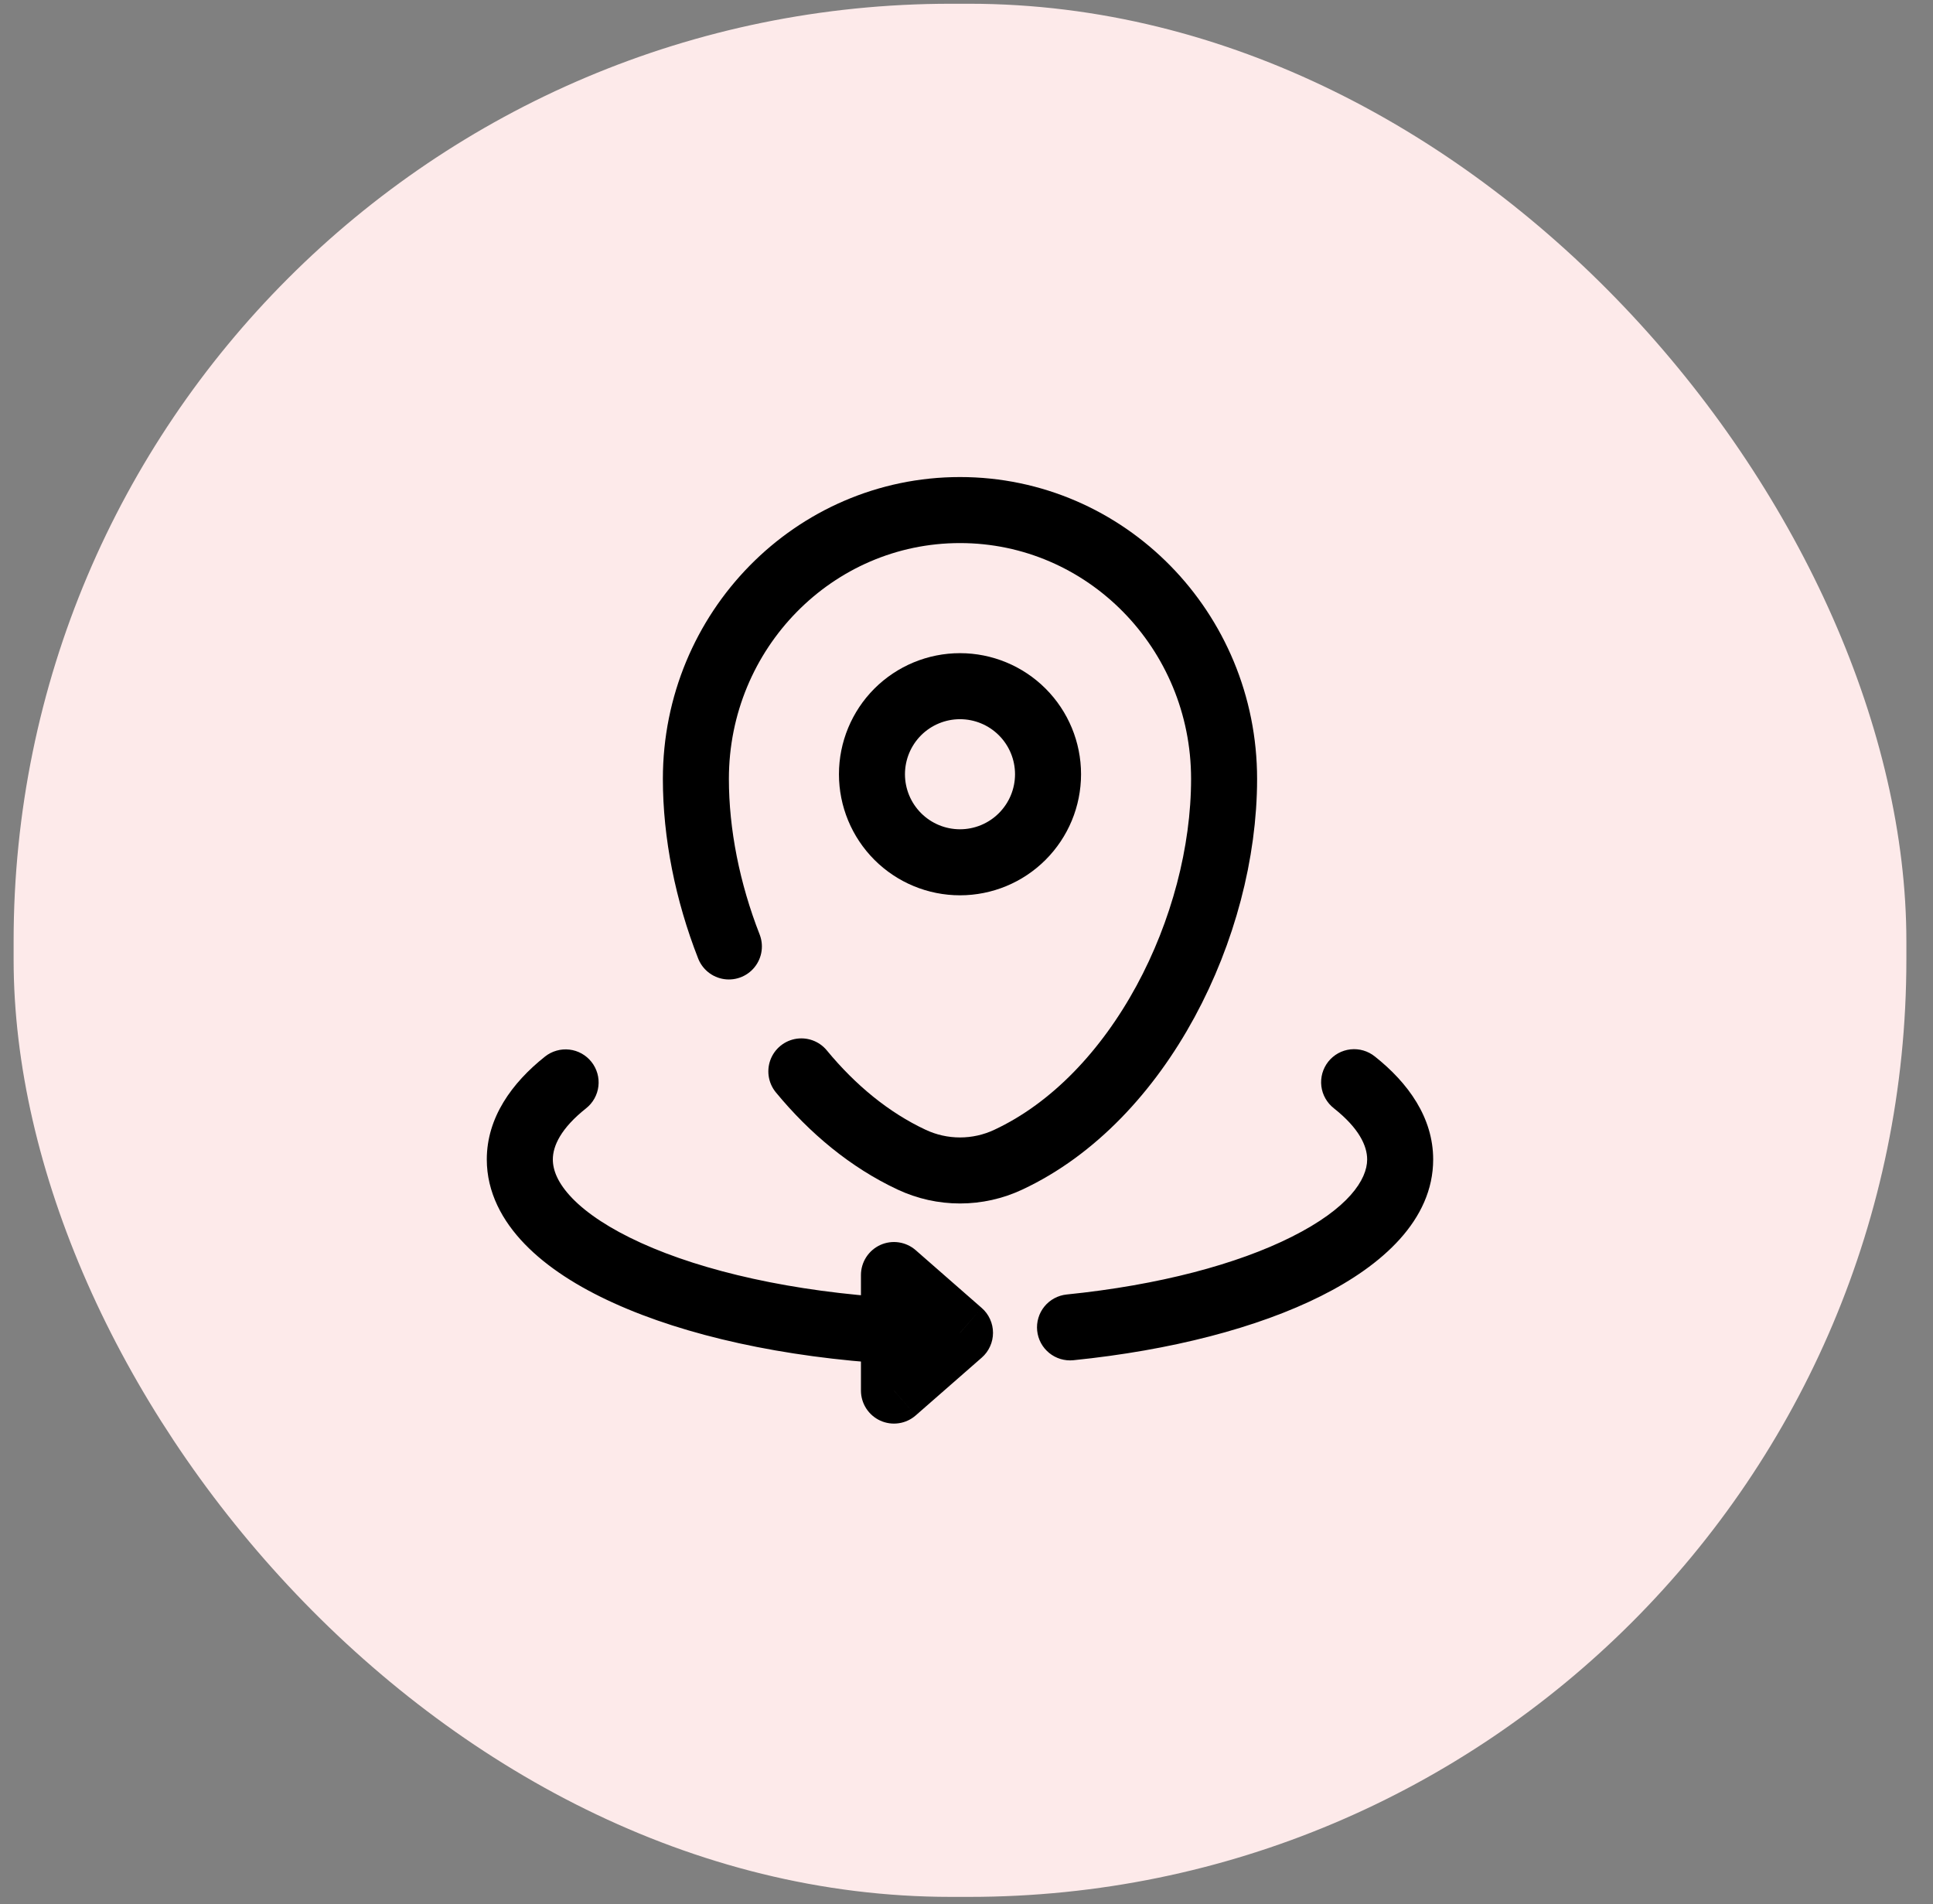
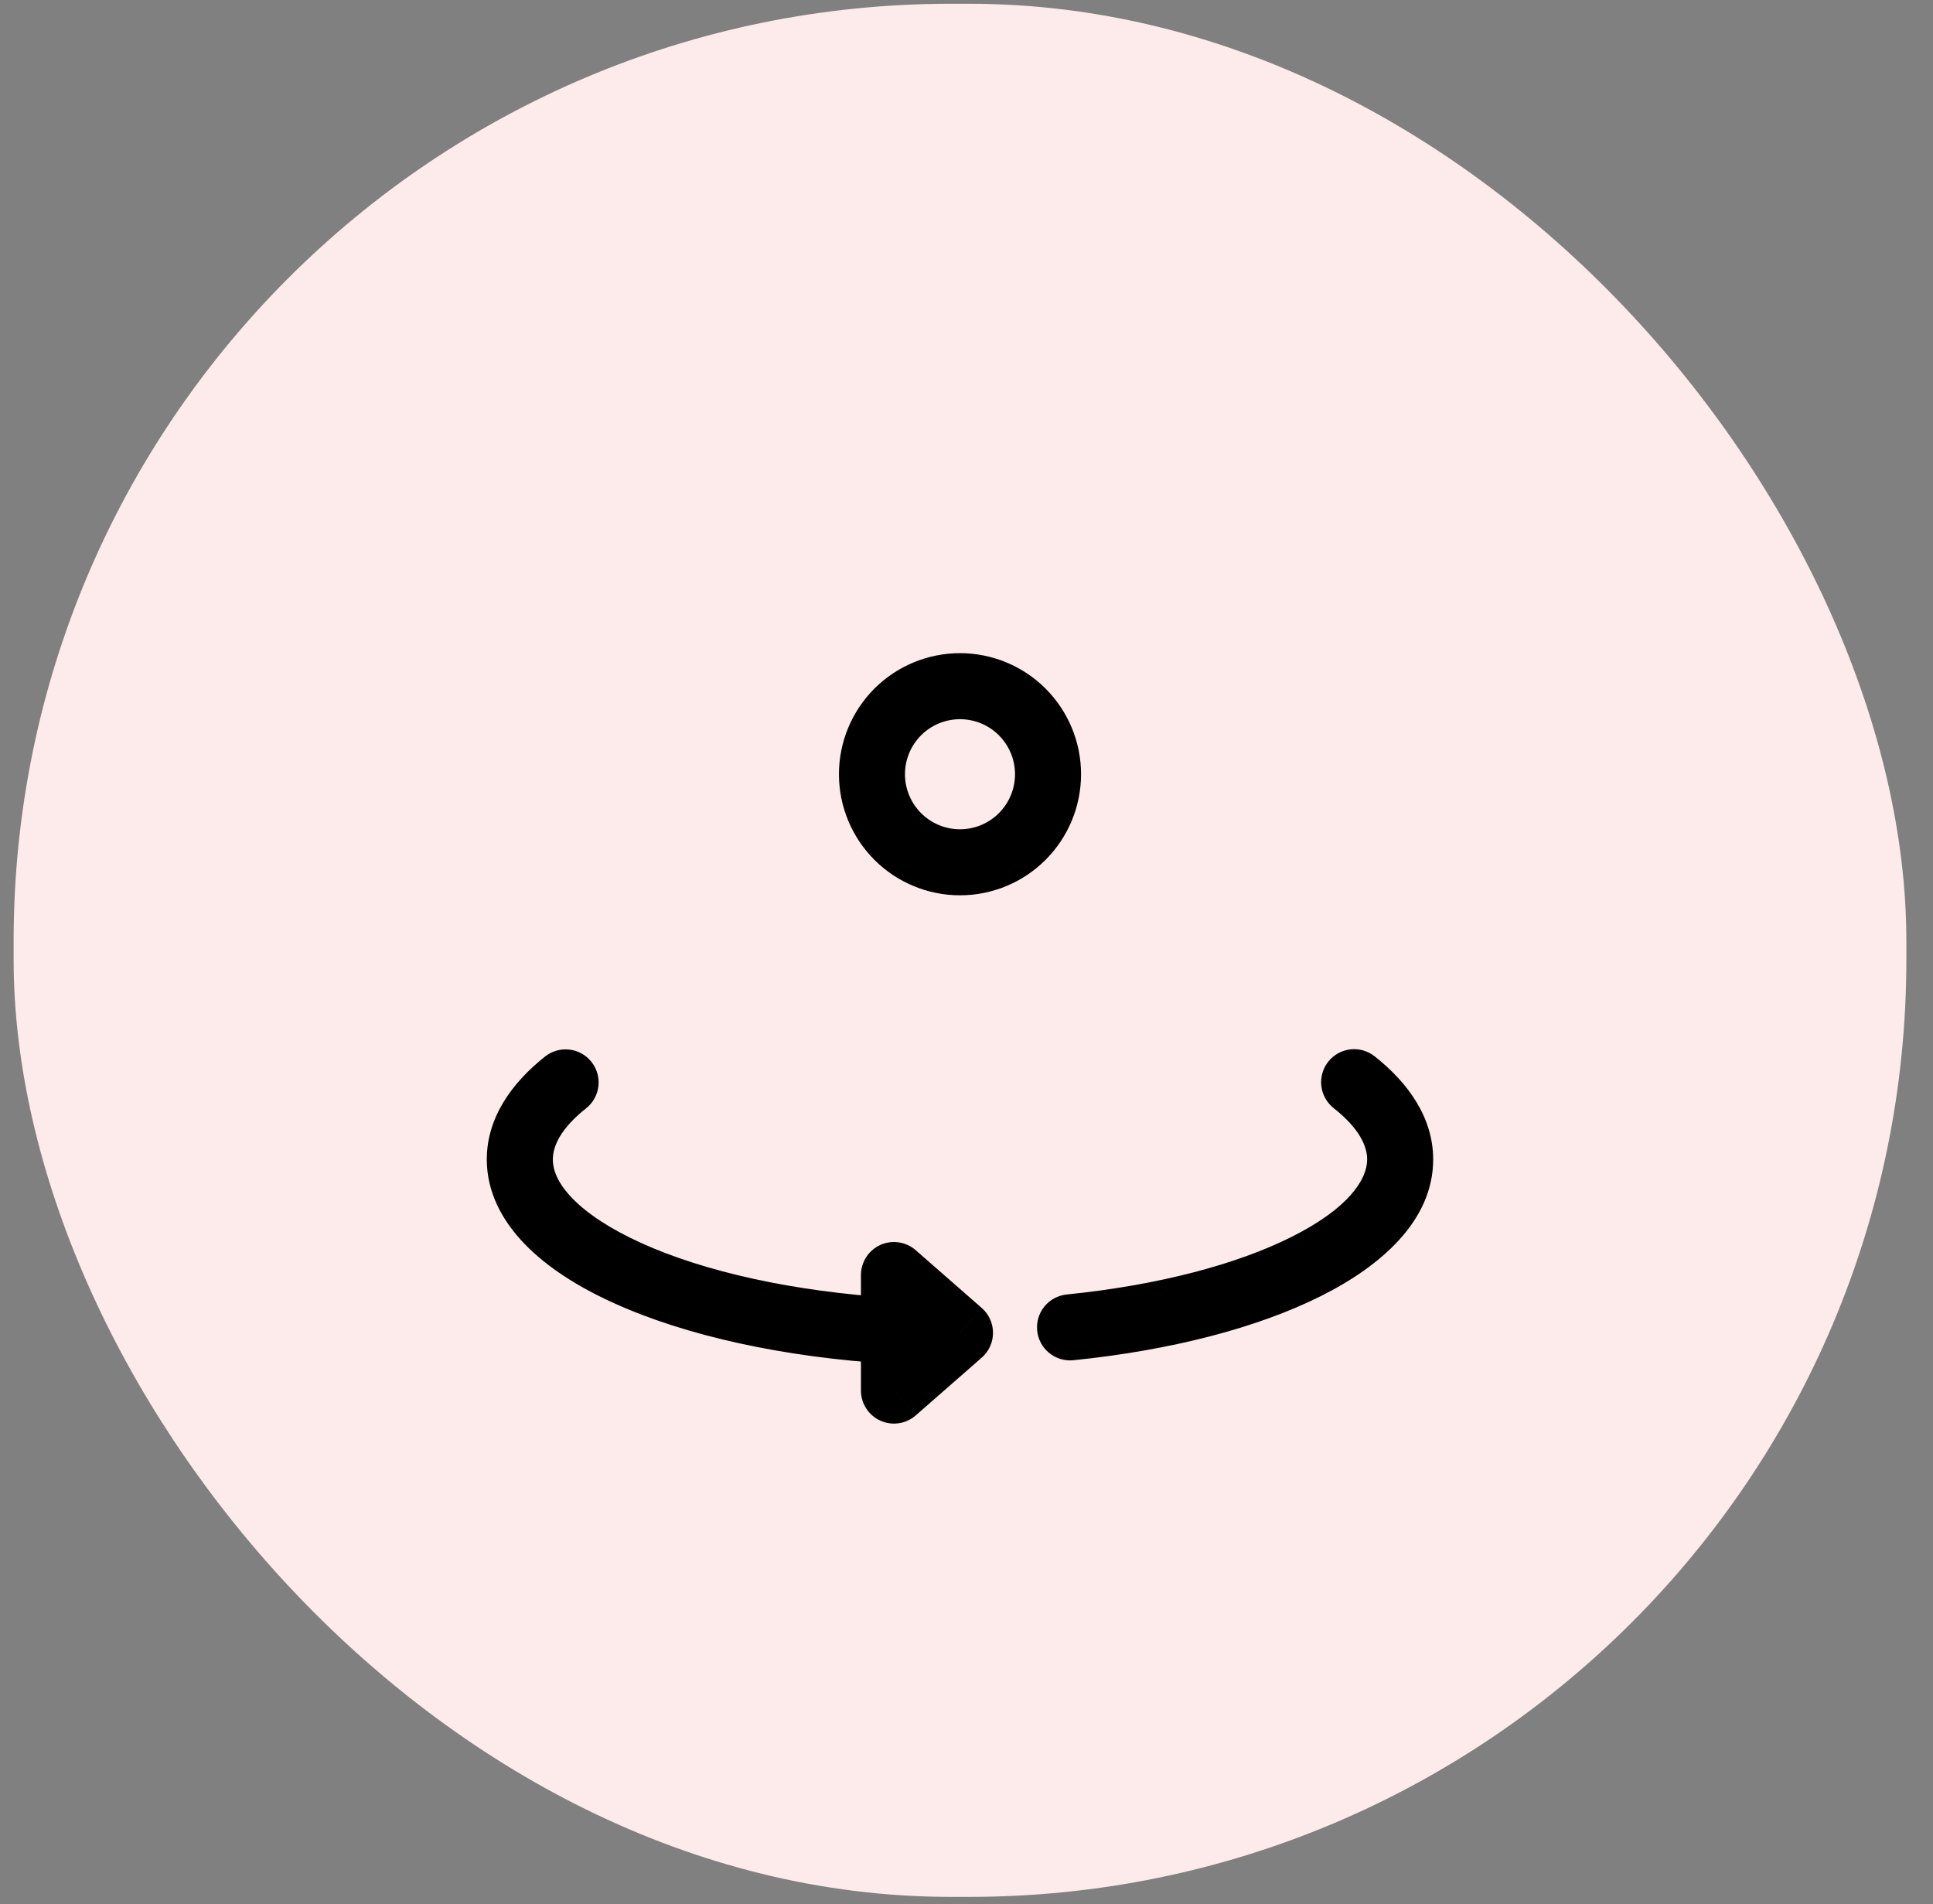
<svg xmlns="http://www.w3.org/2000/svg" width="66" height="65" viewBox="0 0 66 65" fill="none">
  <rect x="0" y="0" width="66" height="65" fill="#808080" stroke="none" />
  <rect x="0.465" y="0.128" width="64.626" height="64.626" rx="32" fill="#FDEAEA" />
  <path d="M35.784 26.43C35.784 27.227 35.467 27.991 34.903 28.555C34.34 29.119 33.575 29.436 32.778 29.436C31.98 29.436 31.216 29.119 30.652 28.555C30.089 27.991 29.772 27.227 29.772 26.43C29.772 25.633 30.089 24.868 30.652 24.304C31.216 23.741 31.98 23.424 32.778 23.424C33.575 23.424 34.34 23.741 34.903 24.304C35.467 24.868 35.784 25.633 35.784 26.43Z" stroke="black" stroke-width="2.254" />
  <path d="M32.778 45.499L33.52 46.346C33.641 46.241 33.738 46.11 33.804 45.964C33.871 45.818 33.905 45.659 33.905 45.498C33.905 45.337 33.871 45.178 33.804 45.032C33.738 44.886 33.641 44.755 33.52 44.65L32.778 45.499ZM46.944 36.066C46.828 35.973 46.695 35.903 46.552 35.861C46.409 35.819 46.259 35.806 46.111 35.822C45.963 35.839 45.819 35.884 45.689 35.956C45.559 36.029 45.444 36.126 45.351 36.243C45.259 36.36 45.191 36.494 45.15 36.637C45.11 36.781 45.098 36.931 45.116 37.079C45.134 37.227 45.181 37.37 45.255 37.499C45.329 37.629 45.427 37.743 45.545 37.834L46.944 36.066ZM20.012 37.834C20.128 37.742 20.225 37.628 20.297 37.499C20.369 37.369 20.415 37.227 20.432 37.08C20.449 36.933 20.437 36.784 20.396 36.641C20.355 36.499 20.287 36.366 20.195 36.25C20.103 36.134 19.989 36.037 19.86 35.965C19.731 35.893 19.588 35.847 19.441 35.83C19.294 35.813 19.145 35.825 19.003 35.866C18.86 35.906 18.727 35.974 18.611 36.066L20.012 37.834ZM30.523 43.526L31.266 42.678C31.103 42.535 30.902 42.443 30.688 42.411C30.474 42.379 30.255 42.41 30.058 42.499C29.861 42.589 29.694 42.733 29.576 42.915C29.459 43.097 29.396 43.309 29.396 43.526H30.523ZM30.523 47.471H29.396C29.396 47.687 29.459 47.899 29.576 48.081C29.694 48.263 29.861 48.407 30.058 48.497C30.255 48.586 30.474 48.617 30.688 48.585C30.902 48.554 31.103 48.461 31.266 48.318L30.523 47.471ZM36.421 44.19C36.274 44.205 36.131 44.249 36 44.319C35.87 44.389 35.755 44.484 35.661 44.599C35.567 44.714 35.497 44.846 35.455 44.988C35.412 45.13 35.398 45.279 35.413 45.426C35.428 45.573 35.472 45.716 35.542 45.847C35.612 45.977 35.708 46.092 35.823 46.186C35.937 46.279 36.069 46.349 36.211 46.392C36.353 46.434 36.502 46.449 36.649 46.434L36.421 44.19ZM30.59 44.307C27.068 44.098 24.02 43.398 21.891 42.431C20.823 41.947 20.039 41.421 19.538 40.903C19.043 40.389 18.876 39.946 18.876 39.58H16.621C16.621 40.699 17.147 41.674 17.917 42.469C18.682 43.26 19.735 43.93 20.959 44.484C23.409 45.596 26.747 46.337 30.457 46.558L30.59 44.307ZM45.544 37.834C46.406 38.516 46.68 39.119 46.68 39.58H48.934C48.934 38.153 48.082 36.968 46.944 36.066L45.544 37.834ZM18.876 39.58C18.876 39.119 19.151 38.516 20.012 37.834L18.611 36.066C17.474 36.968 16.621 38.153 16.621 39.58H18.876ZM33.52 44.65L31.266 42.678L29.781 44.373L32.035 46.346L33.52 44.65ZM29.396 43.526V45.431H31.651V43.526H29.396ZM29.396 45.431V47.471H31.651V45.431H29.396ZM31.266 48.318L33.52 46.346L32.035 44.65L29.781 46.623L31.266 48.318ZM46.68 39.58C46.68 40.267 46.041 41.252 44.096 42.225C42.248 43.153 39.574 43.871 36.421 44.19L36.649 46.434C39.978 46.096 42.941 45.328 45.106 44.241C47.179 43.204 48.934 41.651 48.934 39.58H46.68Z" fill="black" />
-   <path d="M24.887 32.309C24.157 30.445 23.76 28.46 23.76 26.59C23.76 21.521 27.797 17.412 32.778 17.412C37.758 17.412 41.795 21.521 41.795 26.59C41.795 31.621 38.917 37.49 34.426 39.589C33.91 39.831 33.348 39.956 32.778 39.956C32.208 39.956 31.645 39.831 31.129 39.589C29.695 38.919 28.424 37.864 27.361 36.574" stroke="black" stroke-width="2.254" stroke-linecap="round" />
</svg>